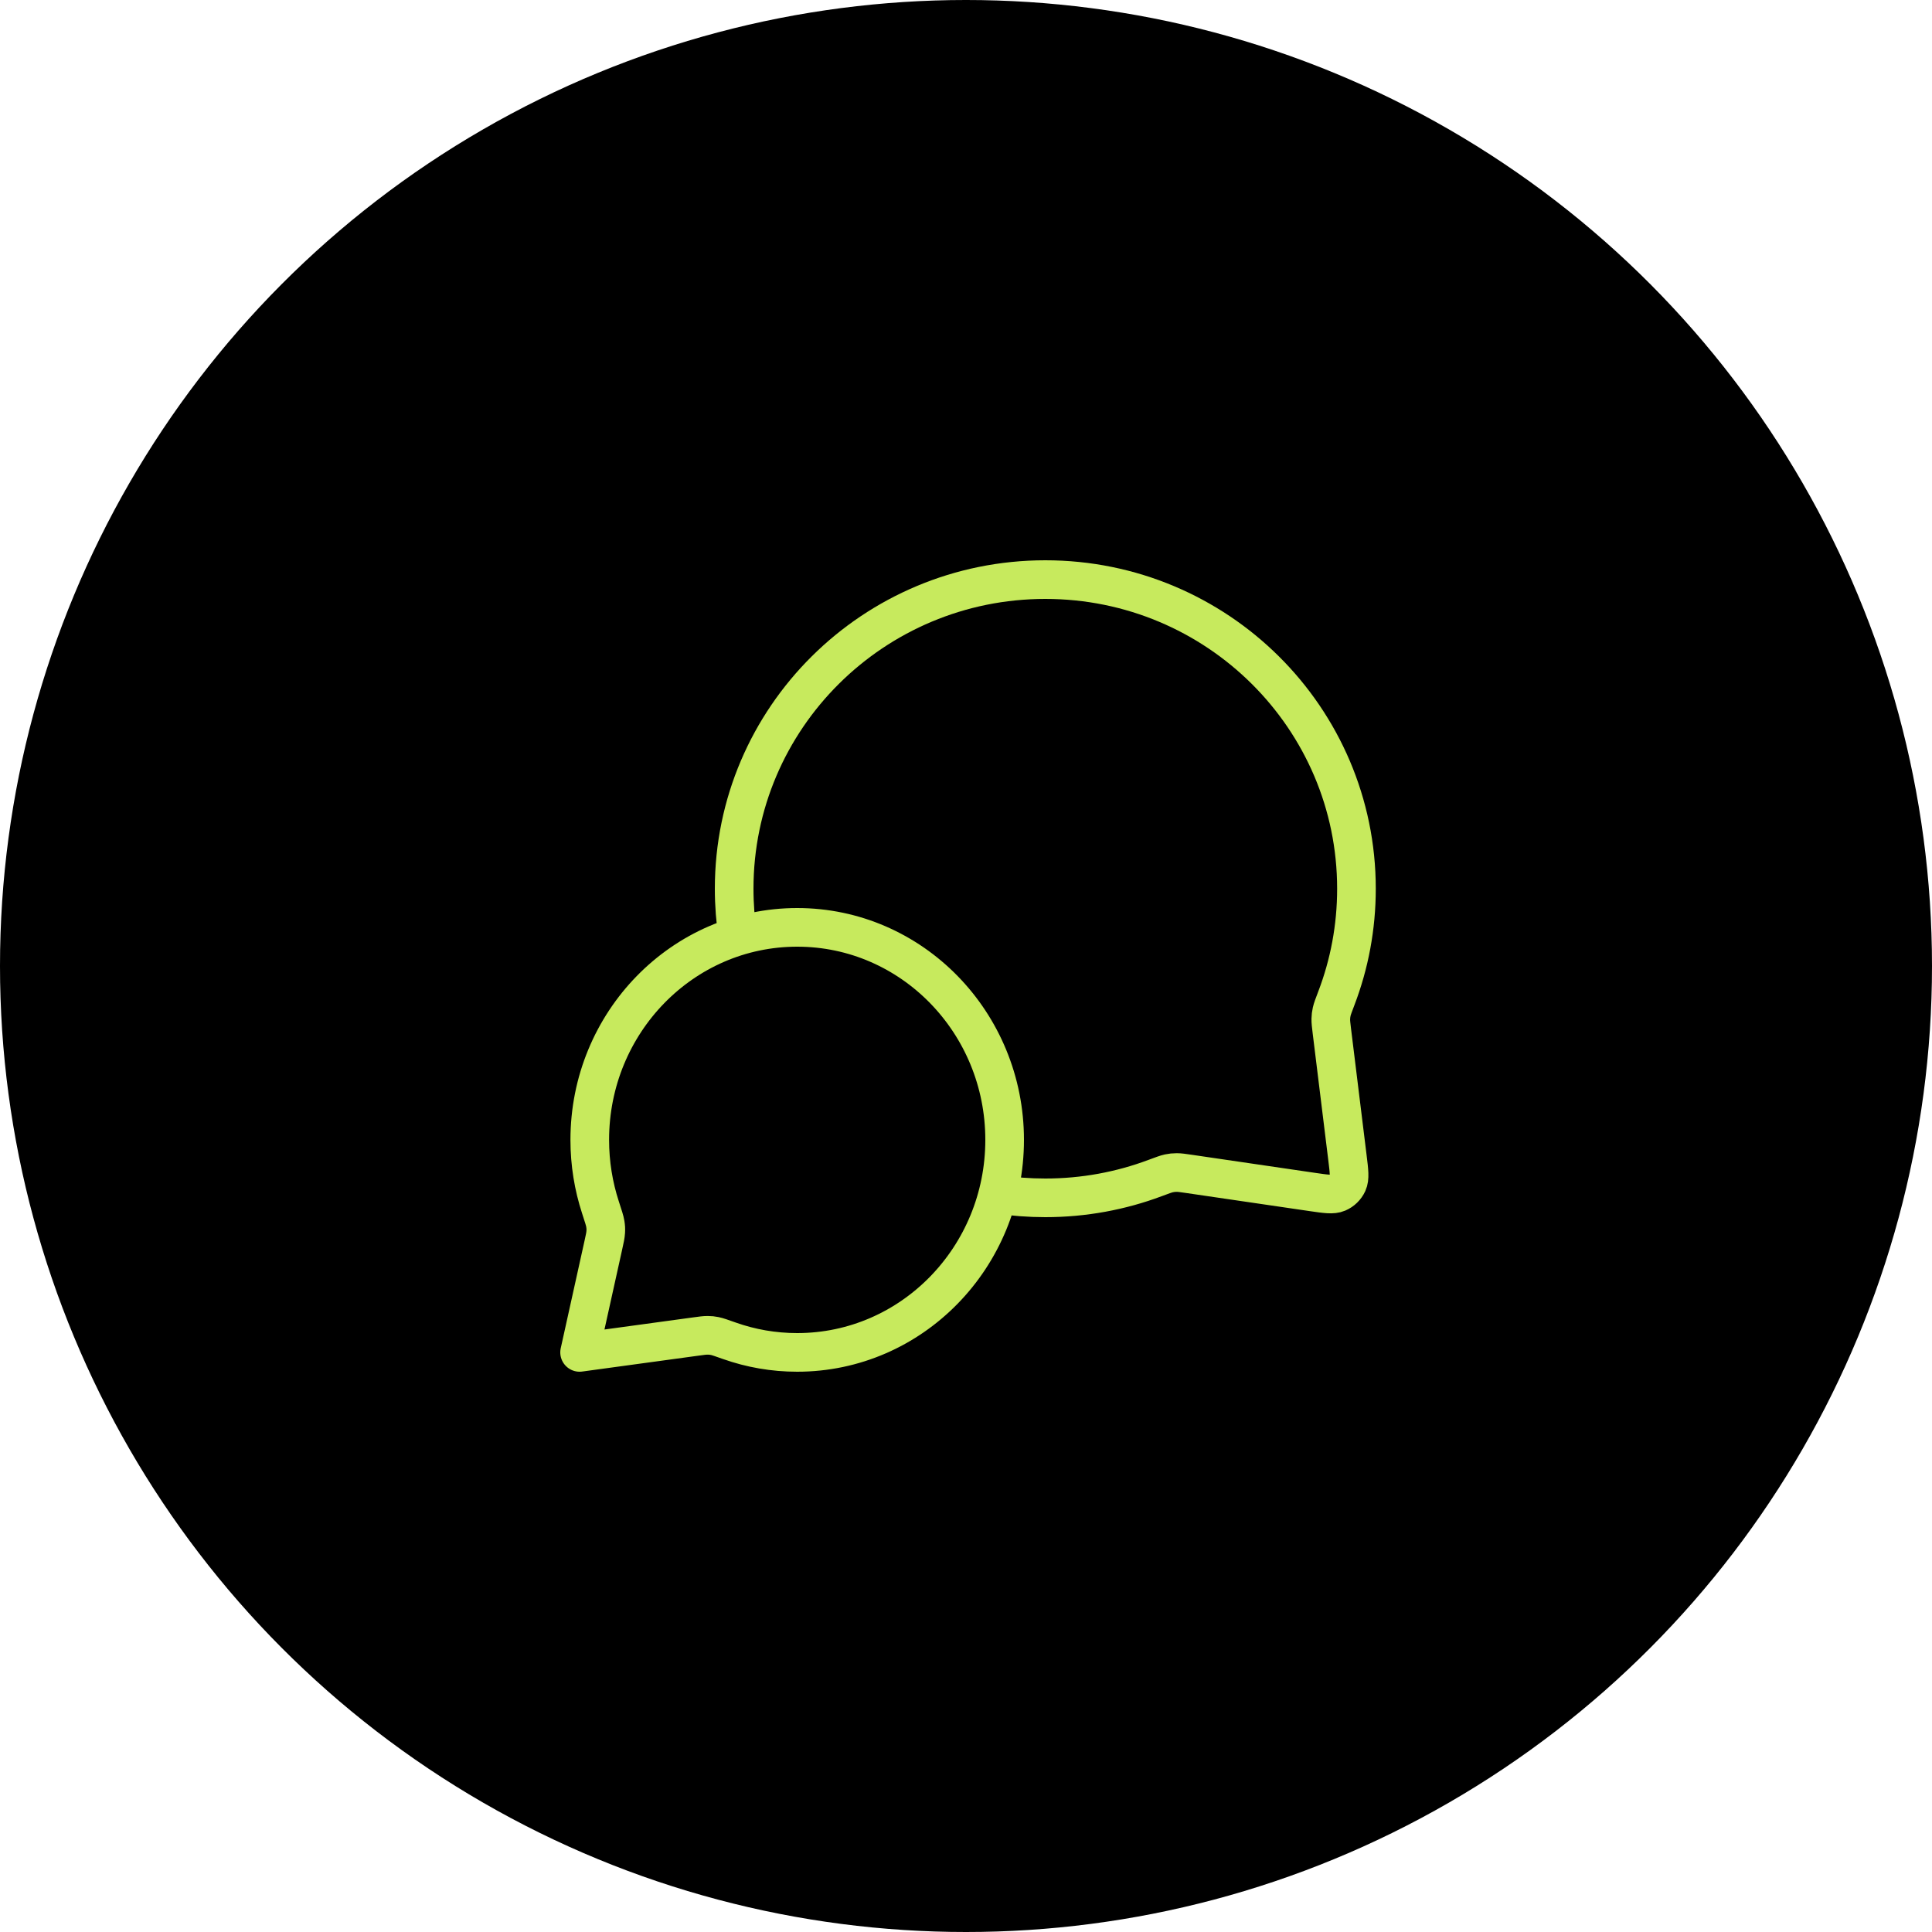
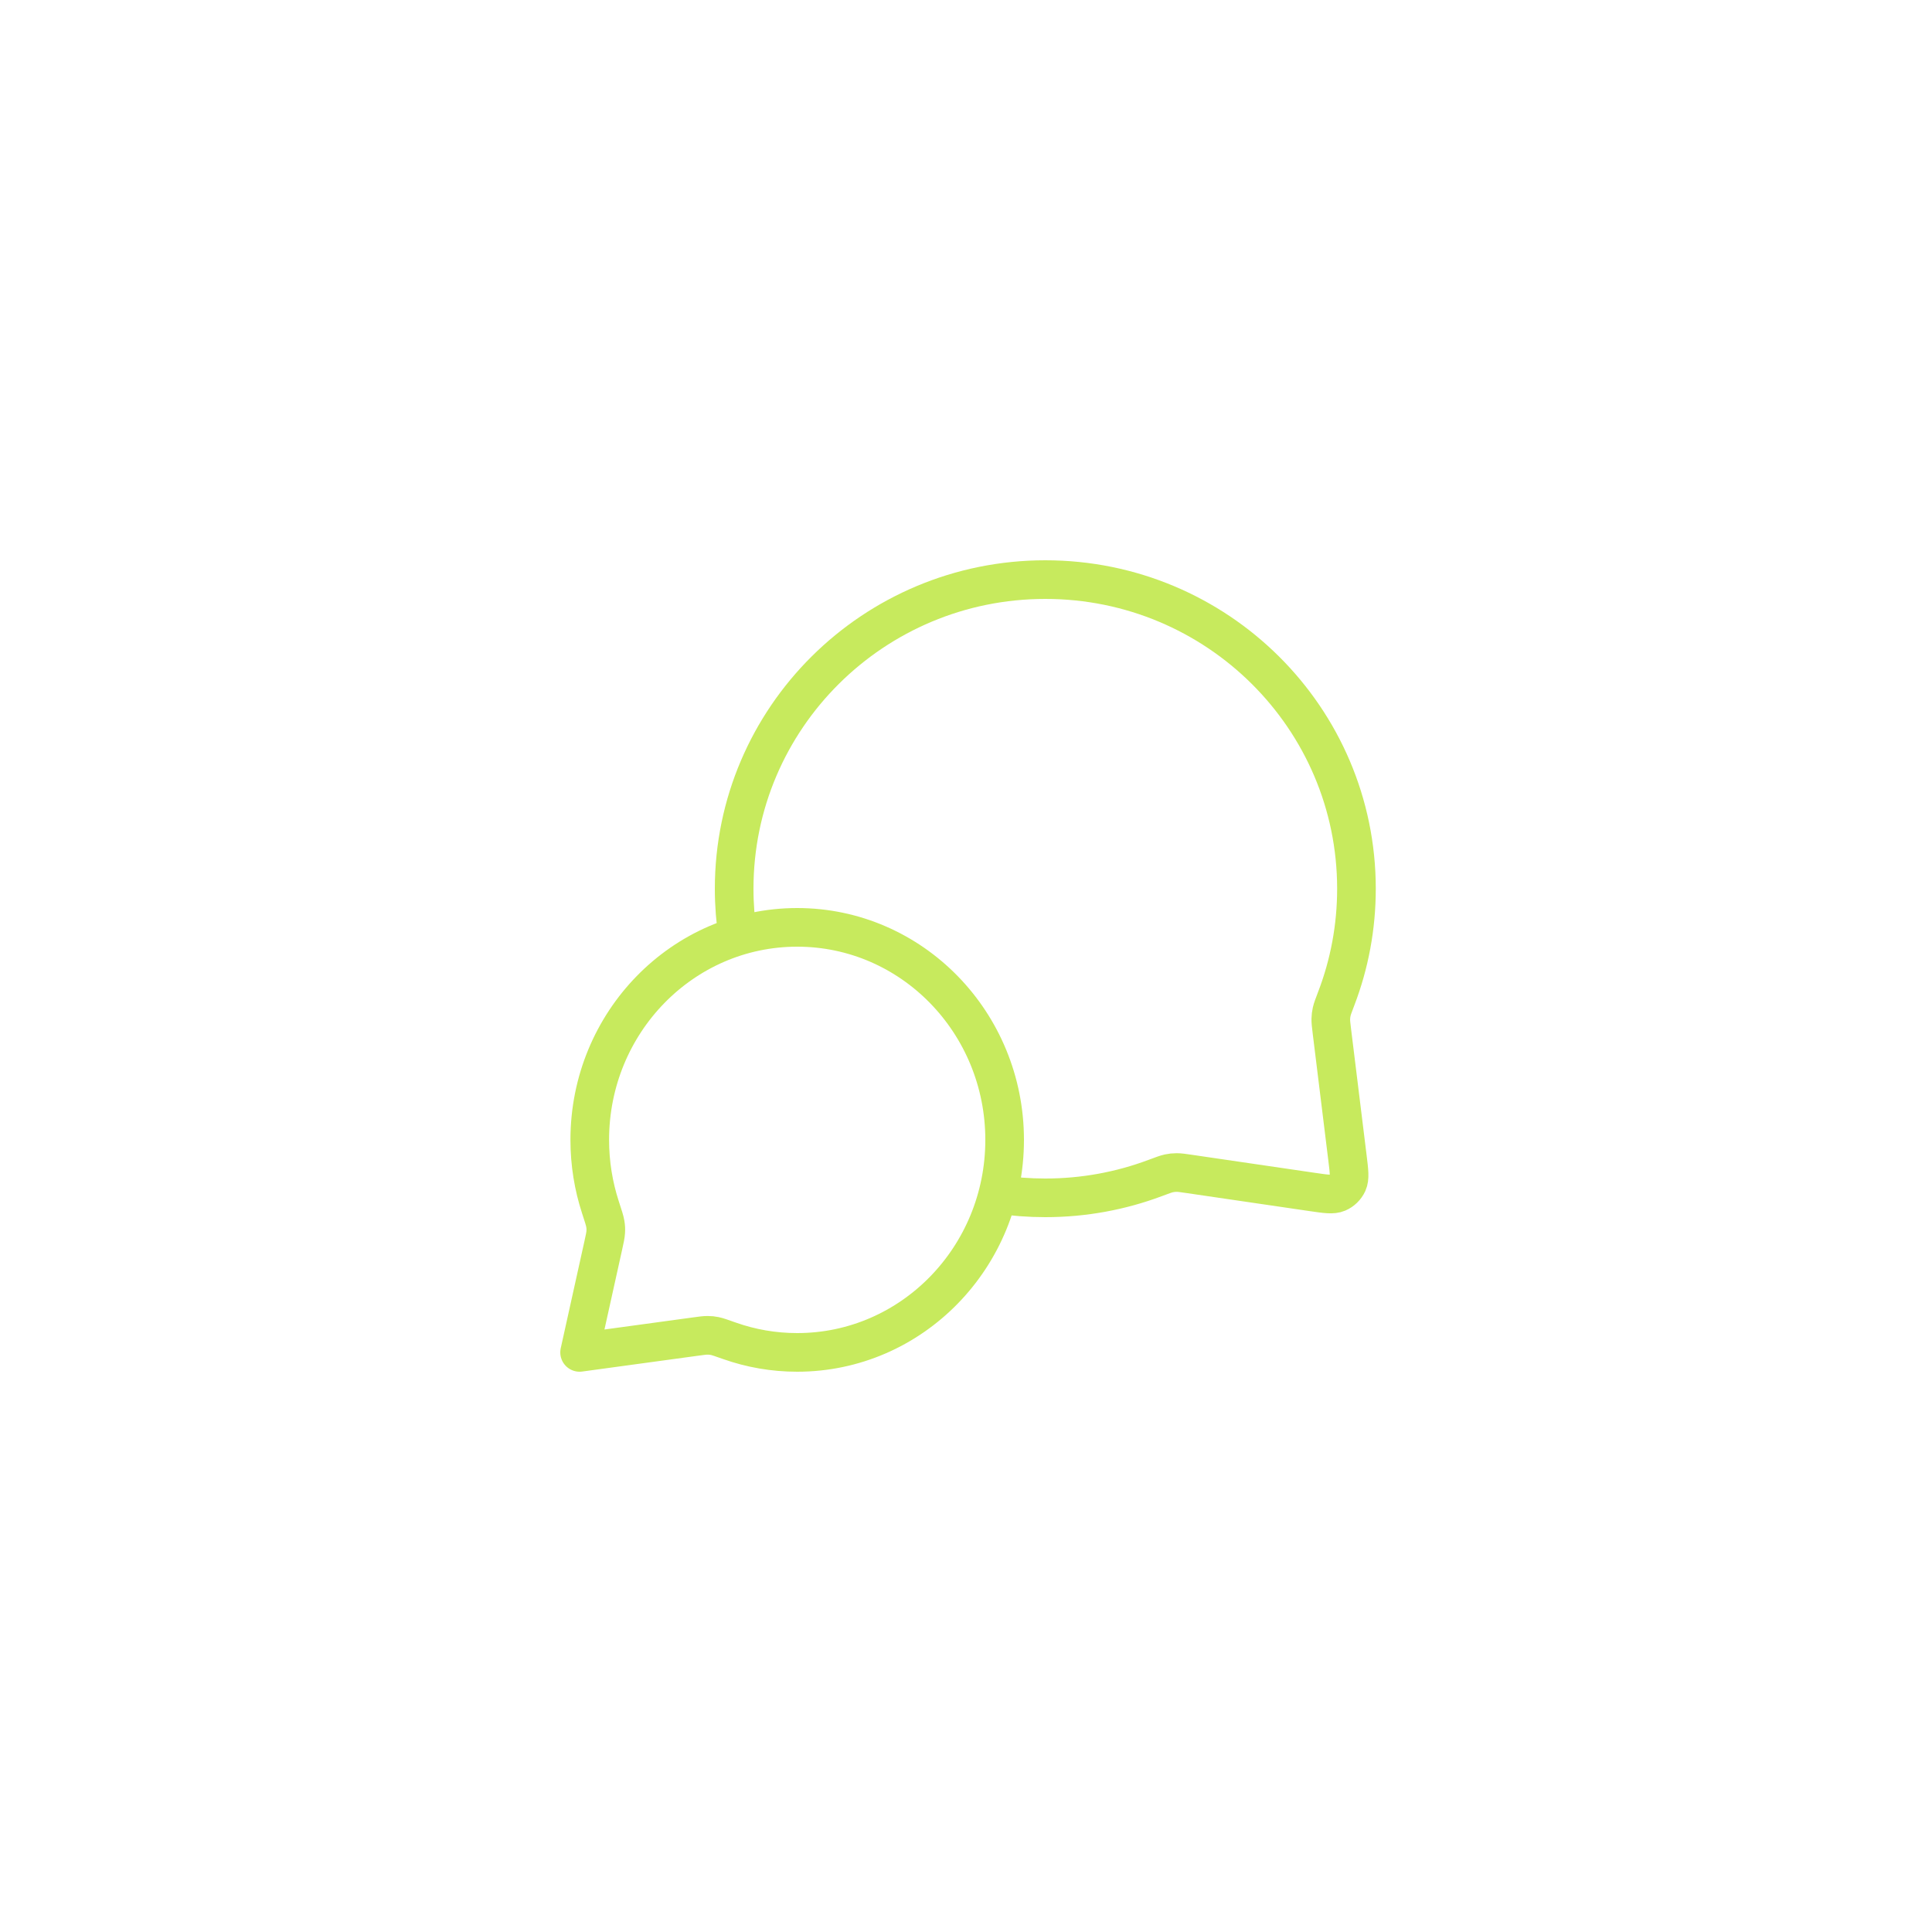
<svg xmlns="http://www.w3.org/2000/svg" width="100" height="100" viewBox="0 0 100 100" fill="none">
-   <circle cx="50" cy="50" r="50" fill="black" />
  <path d="M38.189 48.458C38.064 47.657 38 46.836 38 46C38 37.163 45.211 30 54.105 30C63 30 70.21 37.163 70.21 46C70.21 47.996 69.843 49.907 69.17 51.669C69.031 52.035 68.961 52.218 68.929 52.361C68.898 52.502 68.886 52.602 68.882 52.747C68.879 52.893 68.899 53.054 68.938 53.377L69.743 59.917C69.831 60.625 69.874 60.979 69.757 61.236C69.653 61.462 69.47 61.641 69.242 61.739C68.982 61.851 68.629 61.799 67.923 61.696L61.553 60.762C61.22 60.713 61.054 60.689 60.903 60.69C60.753 60.69 60.649 60.702 60.502 60.732C60.354 60.764 60.165 60.834 59.786 60.976C58.019 61.638 56.105 62 54.105 62C53.269 62 52.447 61.937 51.645 61.815M41.263 70C47.193 70 52 65.075 52 59C52 52.925 47.193 48 41.263 48C35.333 48 30.526 52.925 30.526 59C30.526 60.221 30.721 61.396 31.079 62.493C31.231 62.957 31.306 63.189 31.331 63.348C31.357 63.513 31.362 63.606 31.352 63.773C31.343 63.934 31.303 64.115 31.223 64.477L30 70L35.99 69.182C36.316 69.137 36.48 69.115 36.623 69.116C36.773 69.117 36.853 69.125 37 69.154C37.14 69.182 37.348 69.256 37.764 69.403C38.861 69.79 40.038 70 41.263 70Z" stroke="#C7EA5D" stroke-width="2" stroke-linecap="round" stroke-linejoin="round" />
</svg>